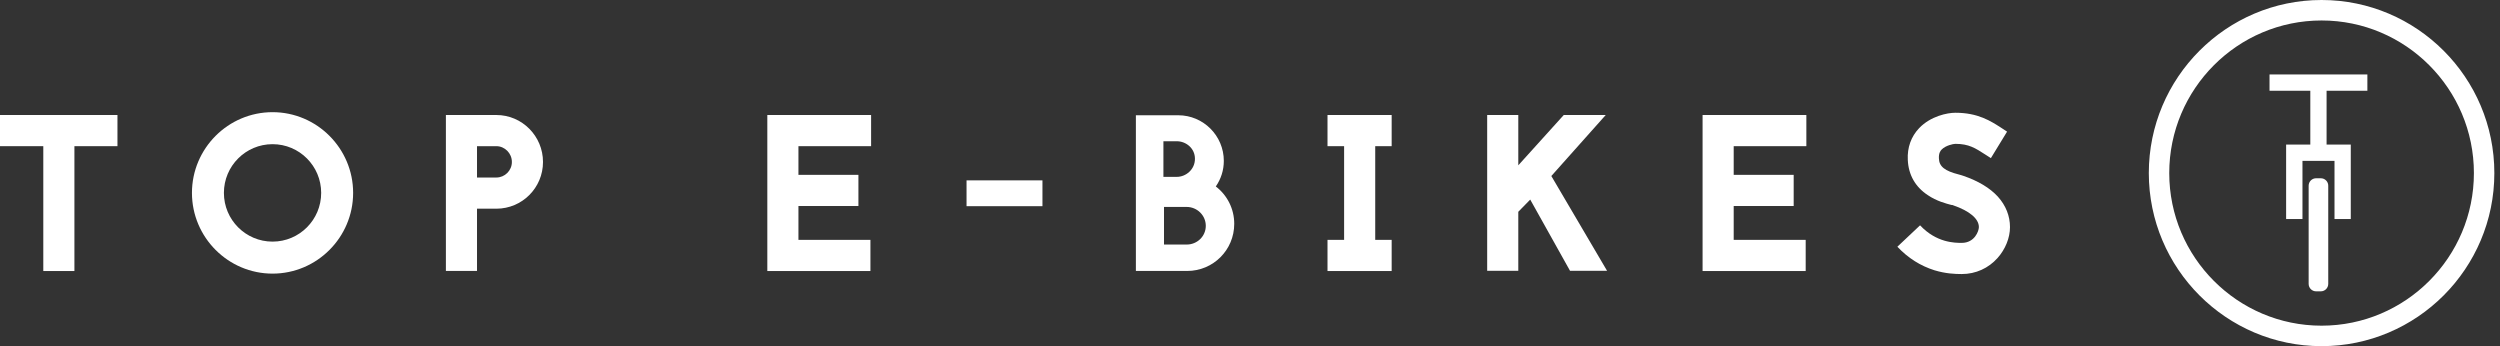
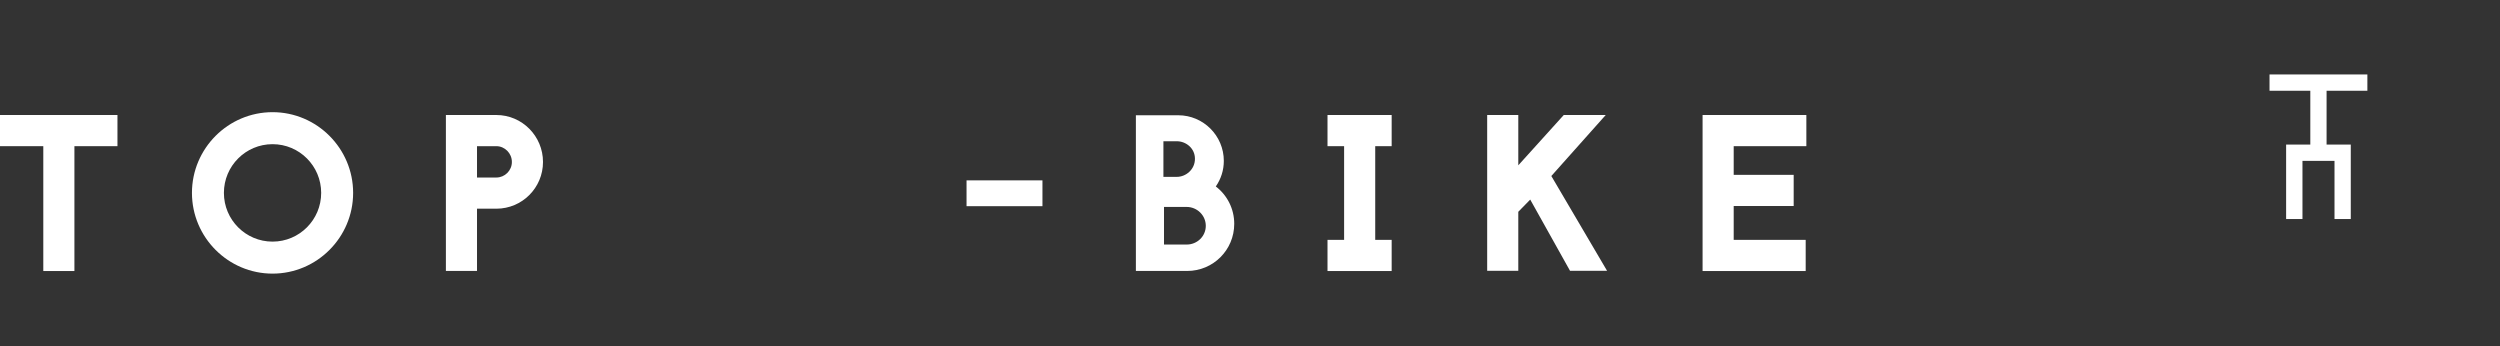
<svg xmlns="http://www.w3.org/2000/svg" width="325" height="45" viewBox="0 0 325 45" fill="none">
  <rect x="0" y="0" width="325" height="45" fill="#333333" stroke="none" />
  <path d="M15.27 14.951V19.003H9.674V35.234H5.629V19.003H0V14.951H15.27Z" fill="white" />
  <path d="M45.907 25.076C45.907 30.856 41.2 35.571 35.431 35.571C29.661 35.571 24.954 30.856 24.954 25.076C24.954 19.297 29.661 14.582 35.431 14.582C41.2 14.582 45.907 19.297 45.907 25.076ZM29.108 25.076C29.108 28.575 31.938 31.41 35.431 31.41C38.923 31.41 41.753 28.575 41.753 25.076C41.753 21.578 38.923 18.743 35.431 18.743C31.938 18.743 29.108 21.578 29.108 25.076Z" fill="white" />
-   <path d="M64.528 14.951C67.879 14.951 70.59 17.699 70.59 21.056C70.59 24.413 67.879 27.13 64.528 27.13H62.011V35.224H57.966V14.951H64.528ZM64.528 23.077C65.623 23.077 66.545 22.175 66.545 21.056C66.545 19.927 65.623 19.003 64.528 19.003H62.011V23.077H64.528Z" fill="white" />
-   <path d="M113.243 19.003H103.797V22.73H111.595V26.782H103.797V31.182H113.156V35.234H99.752V14.951H113.243V19.003Z" fill="white" />
+   <path d="M64.528 14.951C67.879 14.951 70.59 17.699 70.59 21.056C70.59 24.413 67.879 27.13 64.528 27.13H62.011V35.224H57.966V14.951H64.528ZM64.528 23.077C65.623 23.077 66.545 22.175 66.545 21.056C66.545 19.927 65.623 19.003 64.528 19.003H62.011V23.077H64.528" fill="white" />
  <path d="M135.519 23.447H125.65V26.804H135.519V23.447Z" fill="white" />
  <path d="M153.174 14.984C156.439 14.984 159.096 17.646 159.096 20.916C159.096 22.154 158.716 23.284 158.055 24.24C159.53 25.37 160.451 27.13 160.451 29.097C160.451 32.508 157.708 35.224 154.335 35.224H147.665V14.984H153.174ZM153.001 22.991C154.129 22.991 155.343 22.067 155.343 20.644C155.343 19.232 154.129 18.363 153.001 18.363H151.244V22.991H153.001ZM154.27 31.791C155.625 31.791 156.753 30.726 156.753 29.357C156.753 27.999 155.625 26.902 154.27 26.902H151.32V31.791H154.27Z" fill="white" />
  <path d="M178.779 19.003V31.182H180.916V35.234H172.576V31.182H174.734V19.003H172.576V14.951H180.916V19.003H178.779Z" fill="white" />
  <path d="M198.929 25.945L197.378 27.532V35.202H193.333V14.951H197.378V21.491L203.289 14.951H208.744L201.673 22.882L208.918 35.202H204.102L198.929 25.945Z" fill="white" />
  <path d="M234.826 19.003H225.38V22.73H233.178V26.782H225.38V31.182H234.739V35.234H221.335V14.951H234.826V19.003Z" fill="white" />
-   <path d="M253.675 26.642C253.013 26.468 251.766 26.153 250.616 25.37C249.001 24.306 248.1 22.741 248.014 20.797C247.927 19.178 248.447 17.755 249.489 16.657C250.985 15.093 253.154 14.658 254.195 14.658C257.145 14.658 258.783 15.723 260.258 16.679L260.919 17.113L258.815 20.558L258.089 20.09C256.787 19.254 255.952 18.7 254.195 18.7C253.935 18.7 252.926 18.906 252.406 19.449C252.232 19.623 252.026 19.938 252.059 20.601C252.091 21.644 252.807 22.22 254.662 22.687C254.889 22.741 255.063 22.806 255.236 22.861C257.167 23.523 258.674 24.425 259.715 25.555C260.757 26.707 261.299 28.076 261.299 29.521C261.299 30.933 260.691 32.41 259.683 33.54C258.501 34.866 256.852 35.626 255.03 35.626C254.13 35.626 252.926 35.572 251.484 35.137C249.662 34.562 248.046 33.551 246.658 32.074L249.608 29.292C251.744 31.574 254.141 31.574 255.03 31.574C256.7 31.574 257.254 30.042 257.254 29.521C257.254 28.423 256.017 27.413 253.902 26.685L253.816 26.652L253.675 26.642Z" fill="white" />
  <path d="M307.759 11.798V9.679H295.038V11.798H300.341V18.794H299.321H297.792H297.196V28.474H299.321V20.913H303.486V28.474H305.601V18.794H305.004H303.486H302.455V11.798H307.759Z" fill="white" />
-   <path d="M301.707 23.174H301.089C300.558 23.174 300.124 23.608 300.124 24.141V36.906C300.124 37.439 300.558 37.873 301.089 37.873H301.707C302.239 37.873 302.672 37.439 302.672 36.906V24.152C302.683 23.619 302.249 23.174 301.707 23.174Z" fill="white" />
-   <path d="M301.805 45C289.42 45 279.345 34.907 279.345 22.5C279.345 10.093 289.42 0 301.805 0C314.19 0 324.265 10.093 324.265 22.5C324.265 34.907 314.19 45 301.805 45ZM301.805 2.662C290.884 2.662 282.002 11.56 282.002 22.5C282.002 33.44 290.884 42.338 301.805 42.338C312.726 42.338 321.608 33.44 321.608 22.5C321.608 11.56 312.726 2.662 301.805 2.662Z" fill="white" />
</svg>